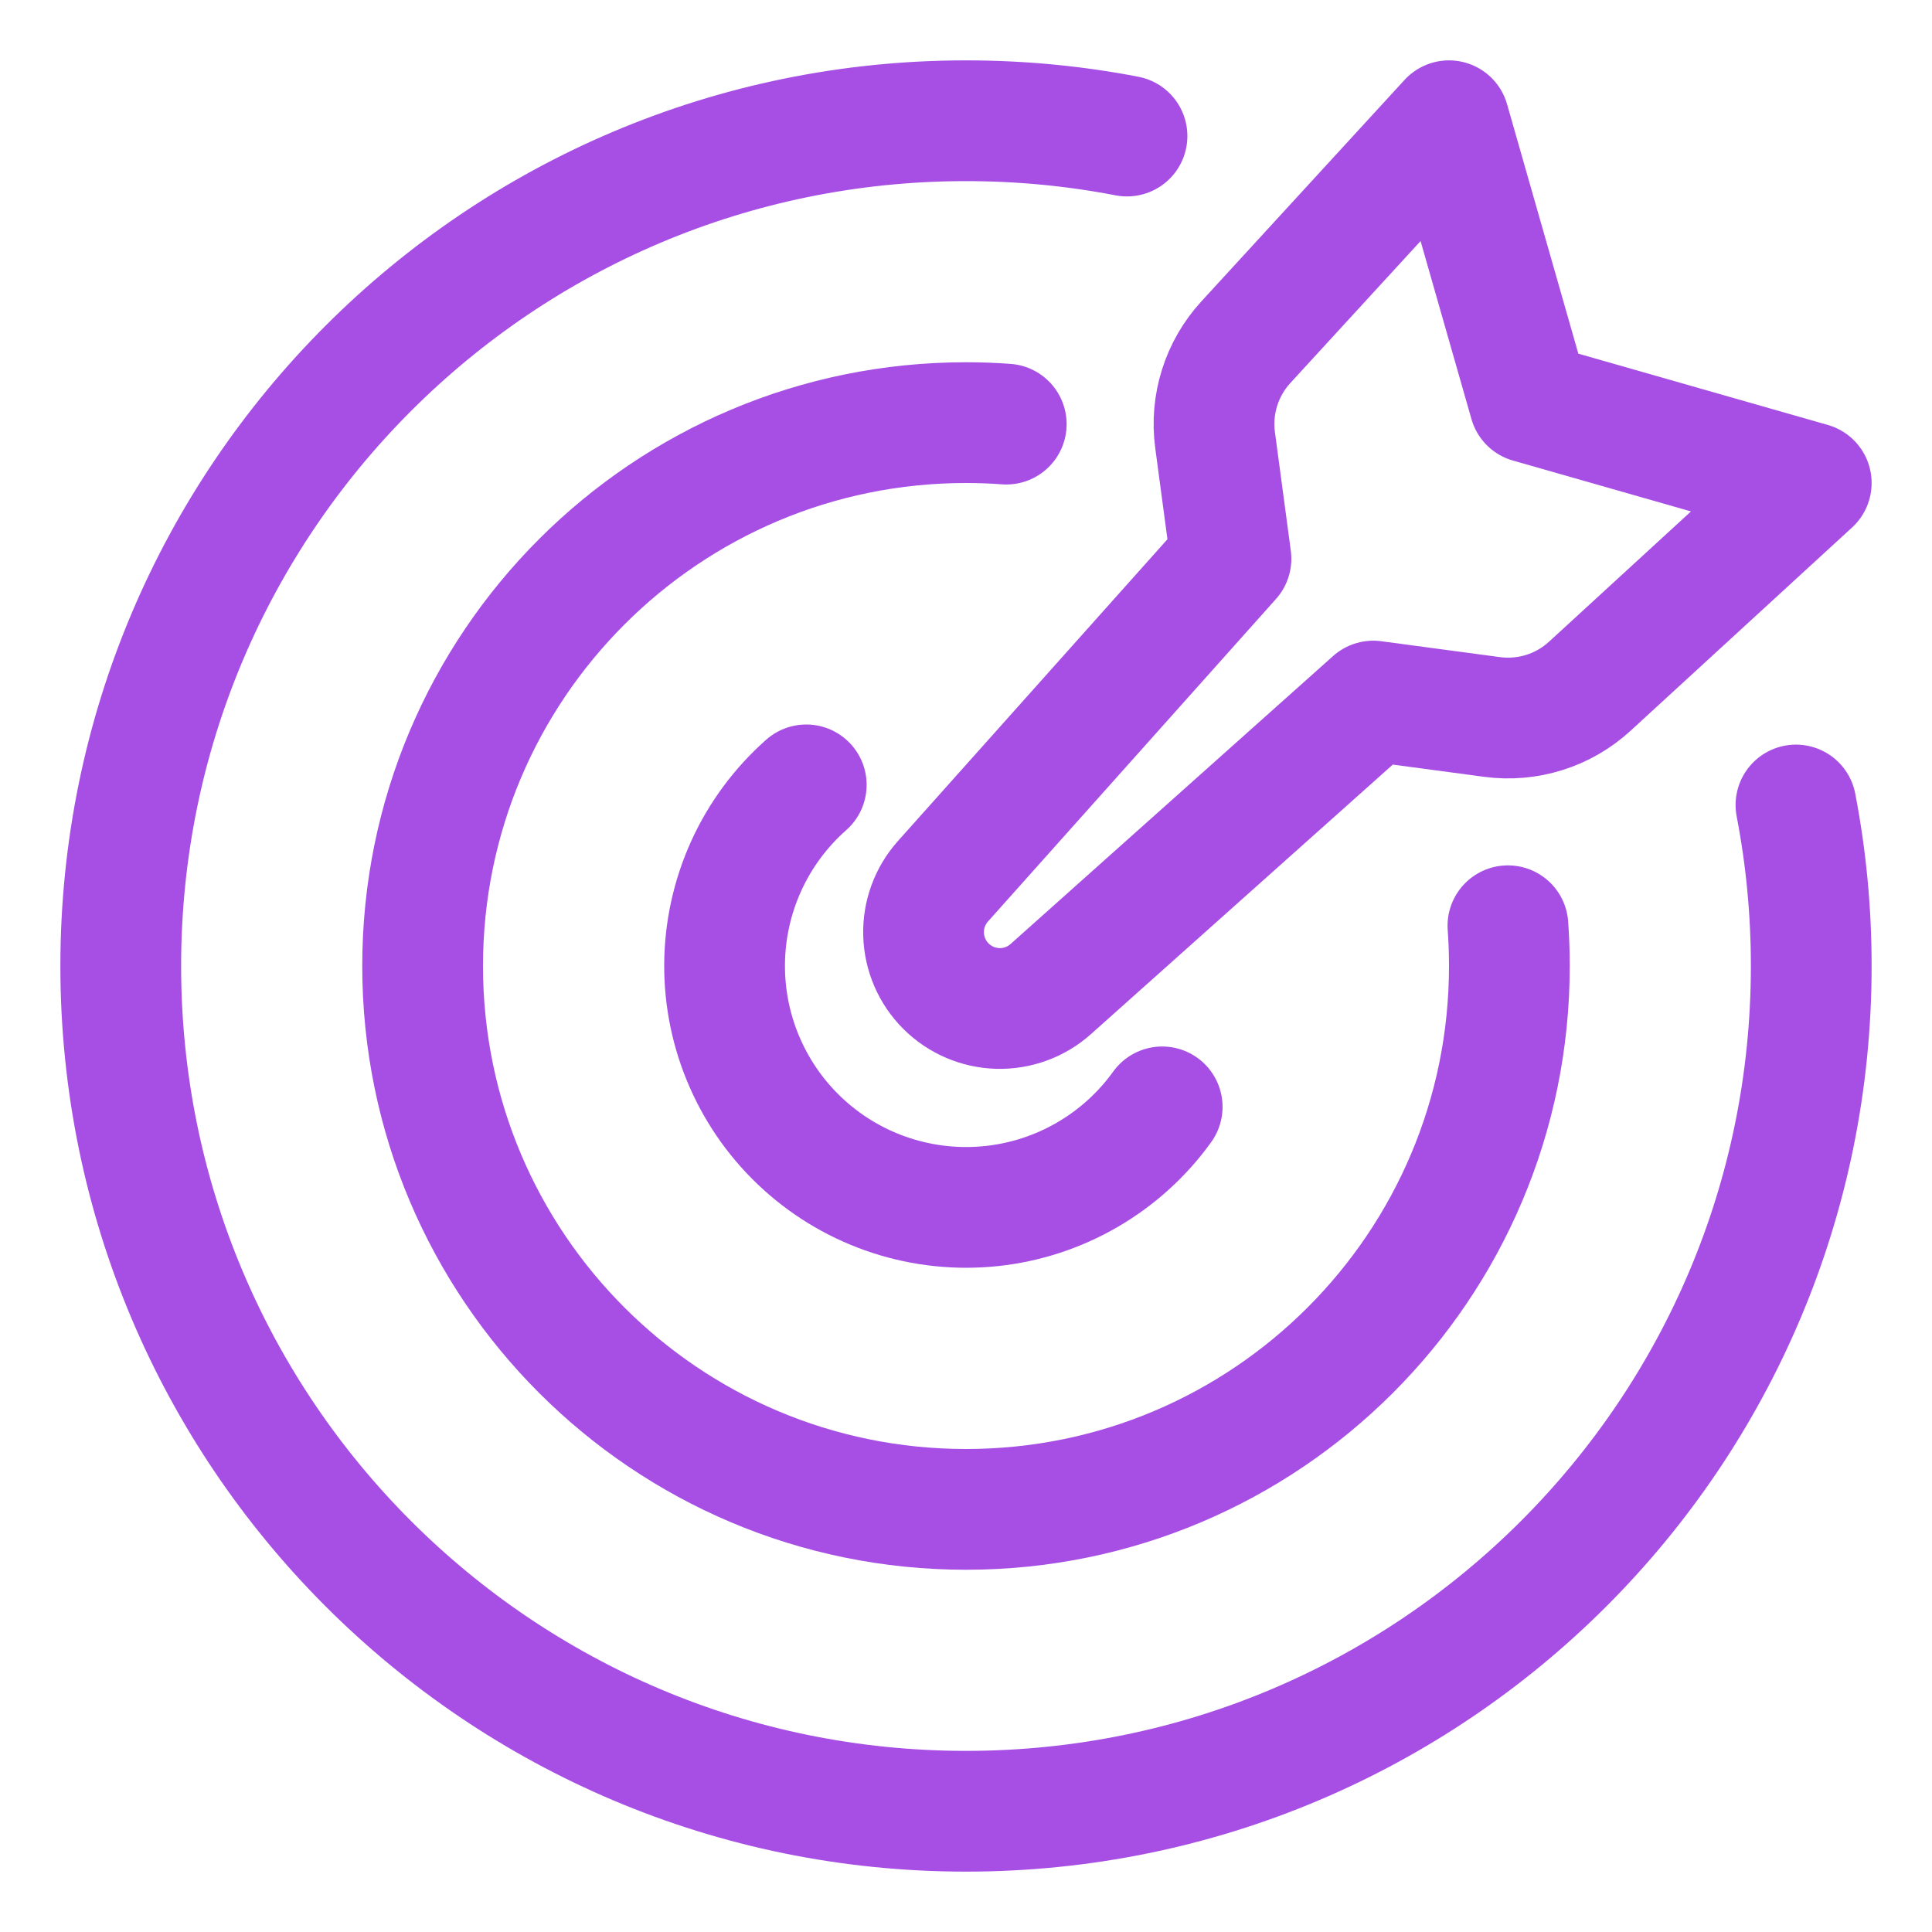
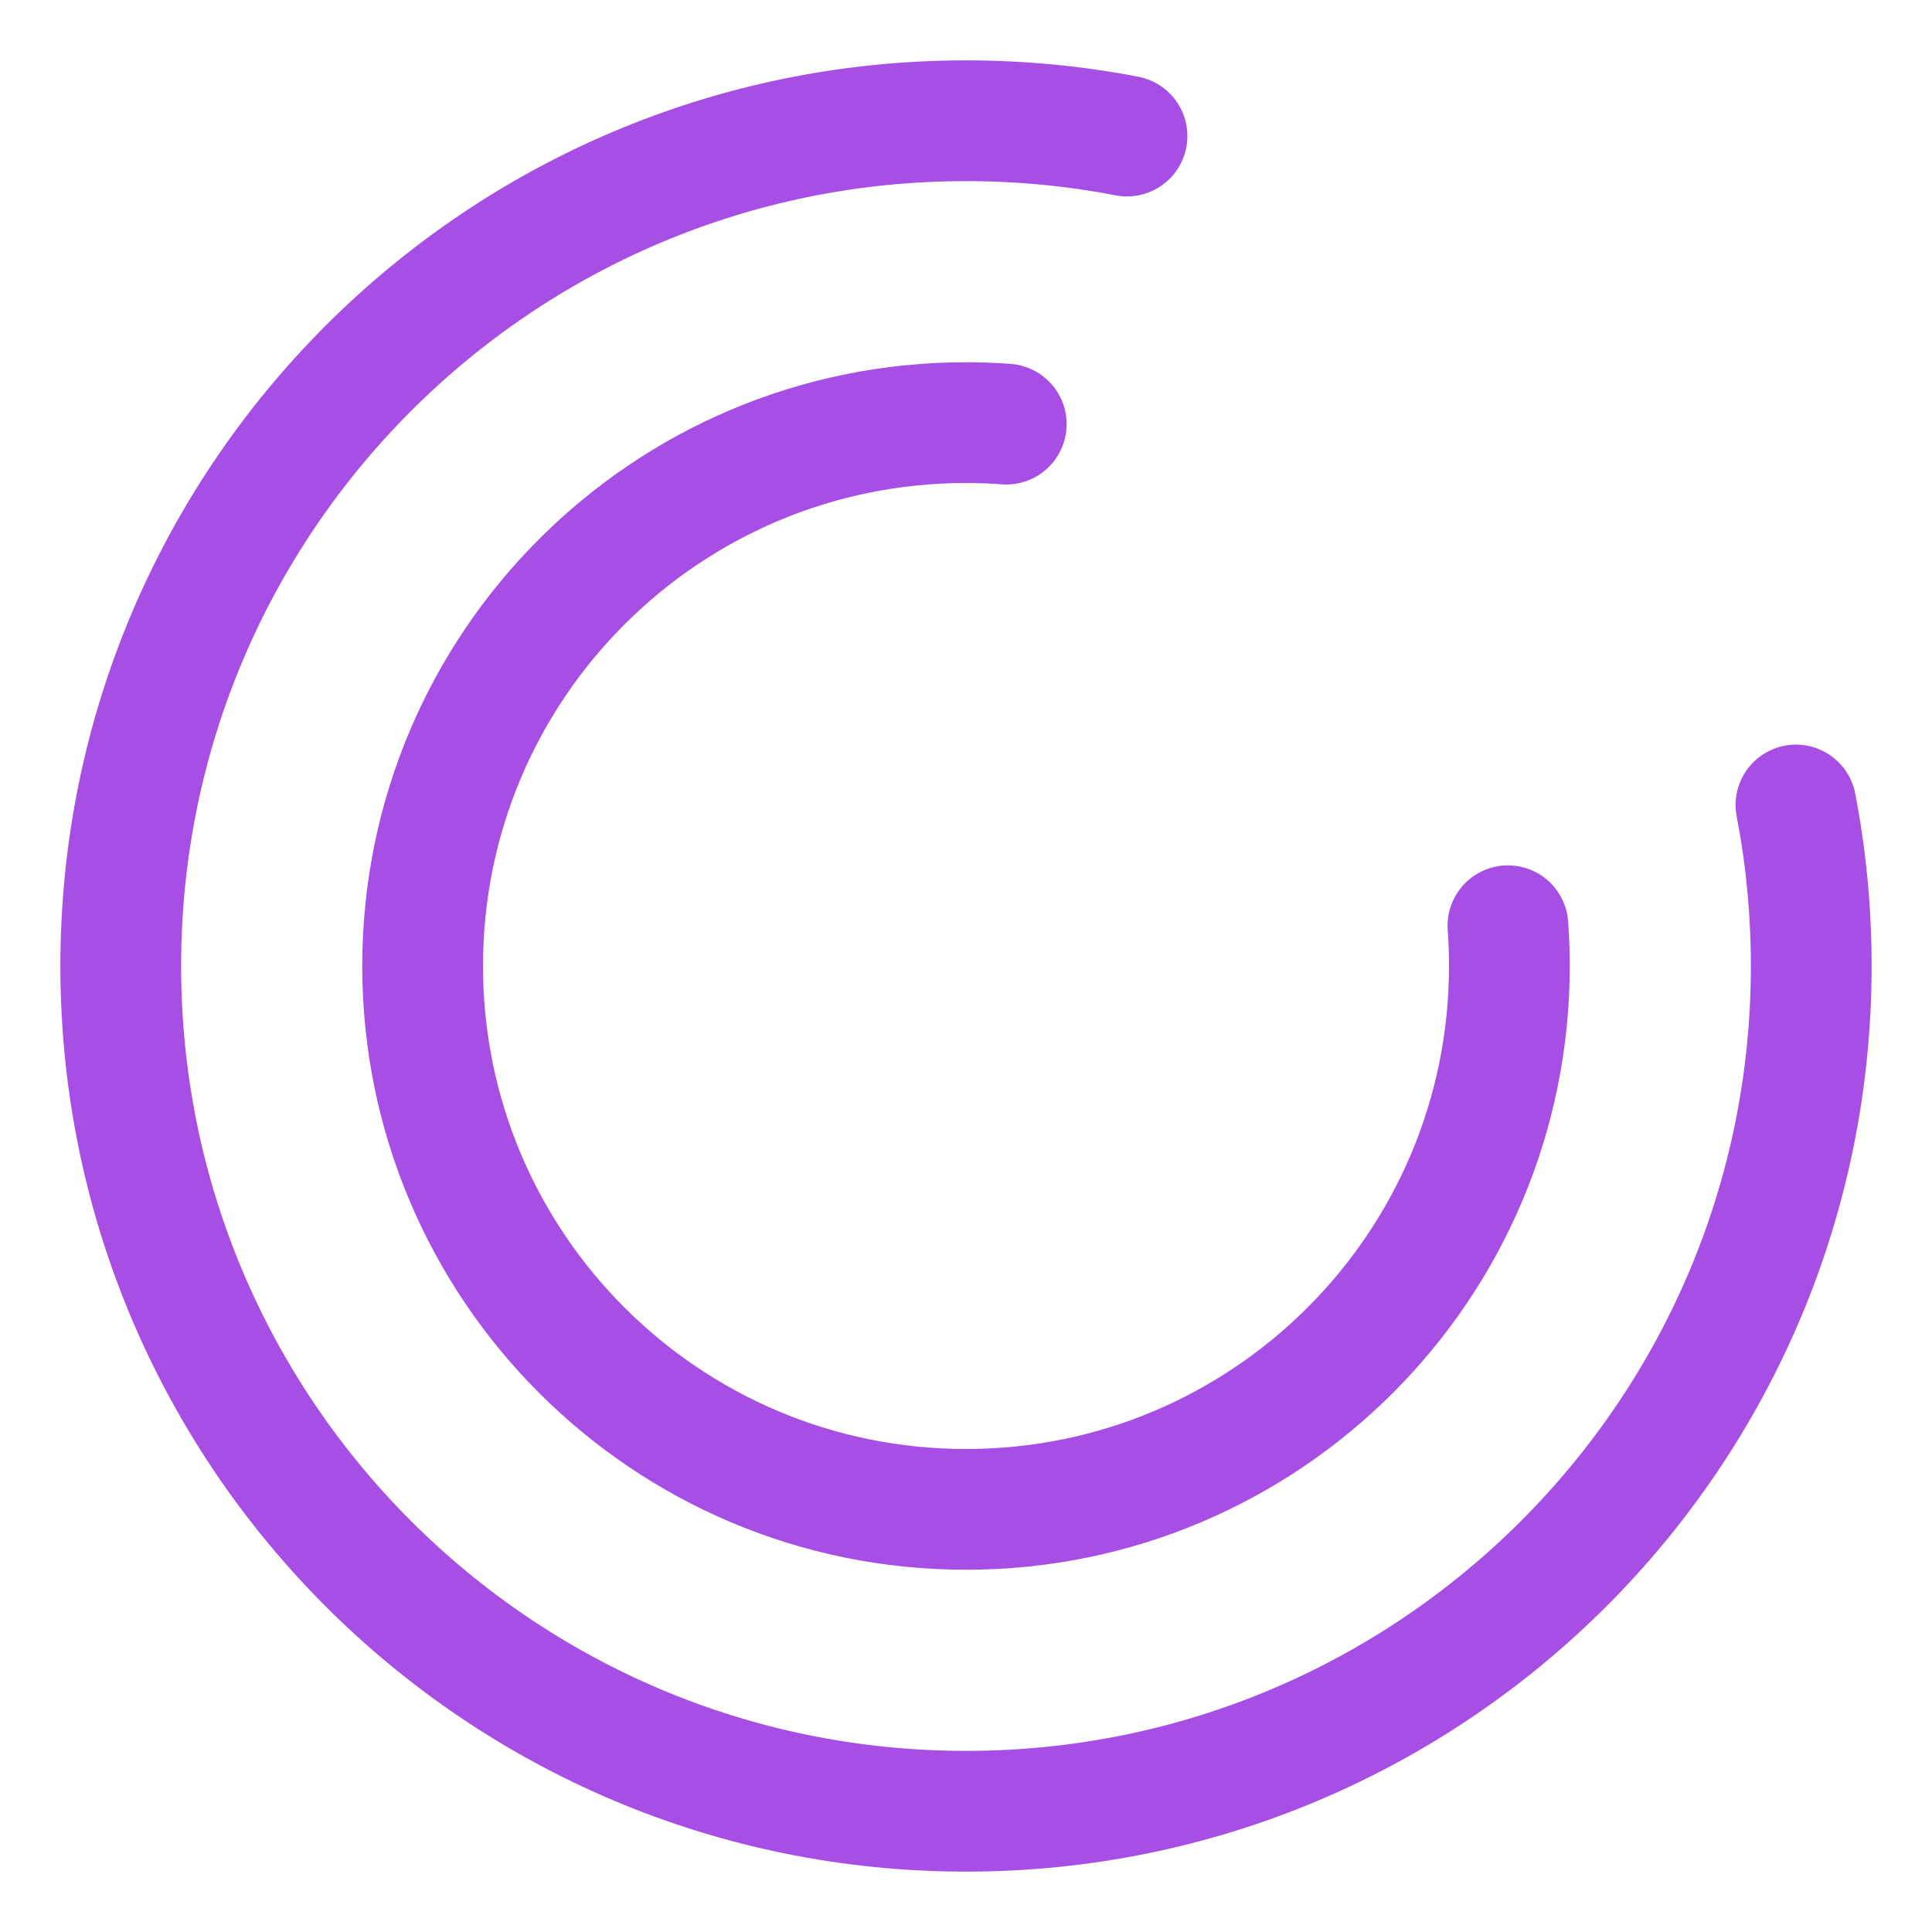
<svg xmlns="http://www.w3.org/2000/svg" width="48" height="48" viewBox="0 0 48 48" fill="none">
  <path d="M44.62 20C44.87 21.295 45 22.632 45 24C45 35.598 35.598 45 24 45C12.402 45 3 35.598 3 24C3 12.402 12.402 3 24 3C25.368 3 26.705 3.13 28 3.38" stroke="#A74FE5" stroke-width="3" stroke-linecap="round" stroke-linejoin="round" />
-   <path d="M20.031 19.5C19.398 20.059 18.89 20.745 18.54 21.514C18.191 22.283 18.007 23.117 18.002 23.962C17.997 24.806 18.17 25.642 18.511 26.415C18.851 27.188 19.35 27.881 19.977 28.447C20.603 29.014 21.342 29.442 22.145 29.703C22.948 29.964 23.797 30.053 24.637 29.964C25.477 29.875 26.288 29.609 27.018 29.184C27.748 28.76 28.381 28.186 28.874 27.5" stroke="#A74FE5" stroke-width="3" stroke-linecap="round" stroke-linejoin="round" />
  <path d="M37.464 23C37.488 23.33 37.5 23.664 37.5 24C37.5 31.456 31.456 37.5 24 37.5C16.544 37.5 10.5 31.456 10.5 24C10.5 16.544 16.544 10.5 24 10.5C24.336 10.5 24.67 10.512 25 10.537" stroke="#A74FE5" stroke-width="3" stroke-linecap="round" stroke-linejoin="round" />
-   <path d="M36 3L38 10L45 12L39.497 17.05C39.173 17.347 38.788 17.57 38.369 17.701C37.949 17.833 37.506 17.871 37.07 17.813L34.119 17.418L26.106 24.573C25.745 24.896 25.274 25.068 24.789 25.055C24.305 25.041 23.844 24.843 23.501 24.5C23.158 24.157 22.96 23.697 22.946 23.212C22.932 22.728 23.105 22.256 23.427 21.895L30.583 13.882L30.188 10.931C30.13 10.495 30.168 10.052 30.3 9.633C30.432 9.213 30.654 8.828 30.951 8.504L36 3Z" stroke="#A74FE5" stroke-width="3" stroke-linecap="round" stroke-linejoin="round" />
</svg>